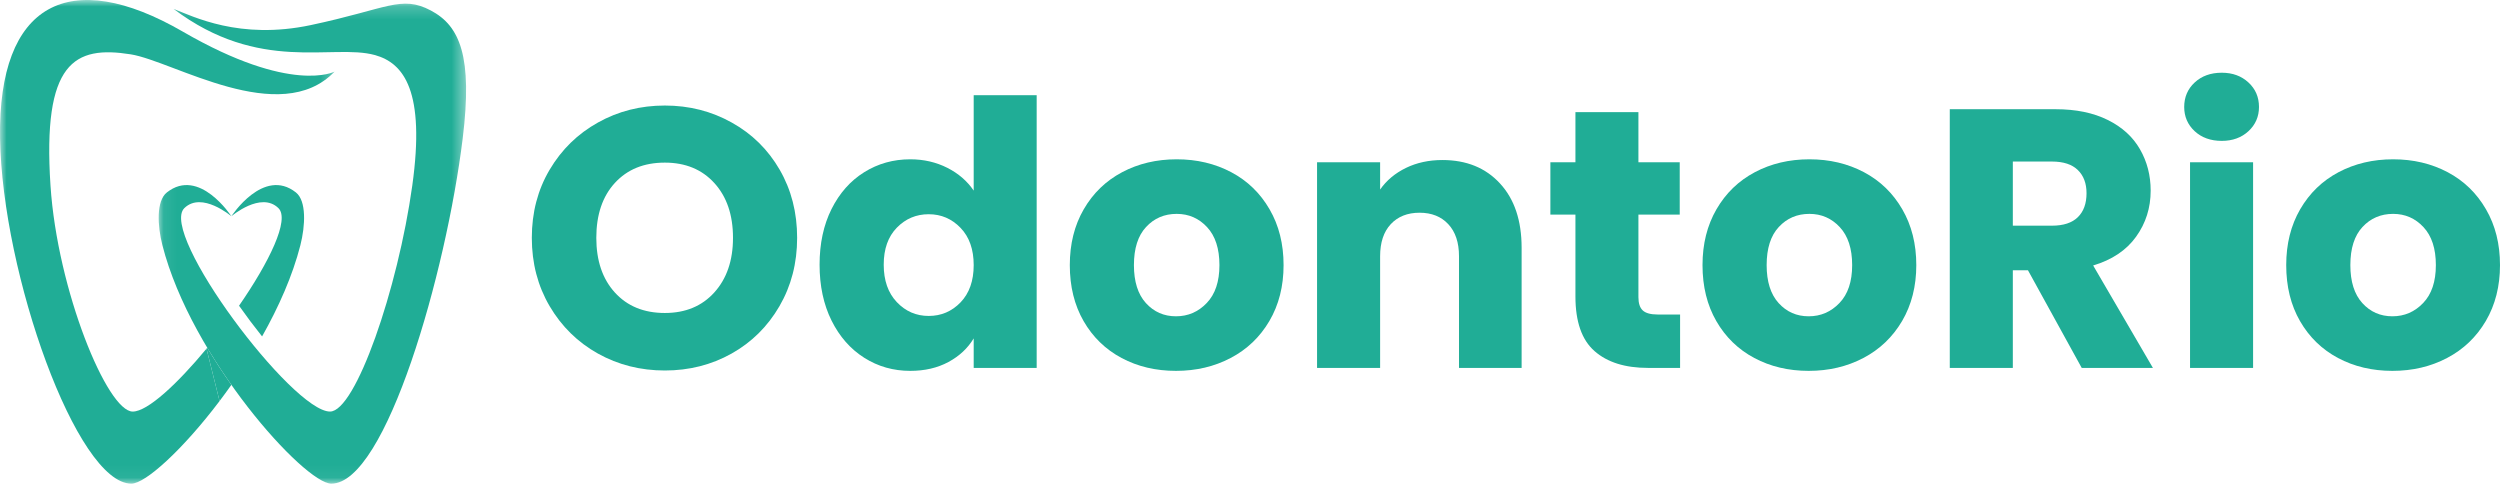
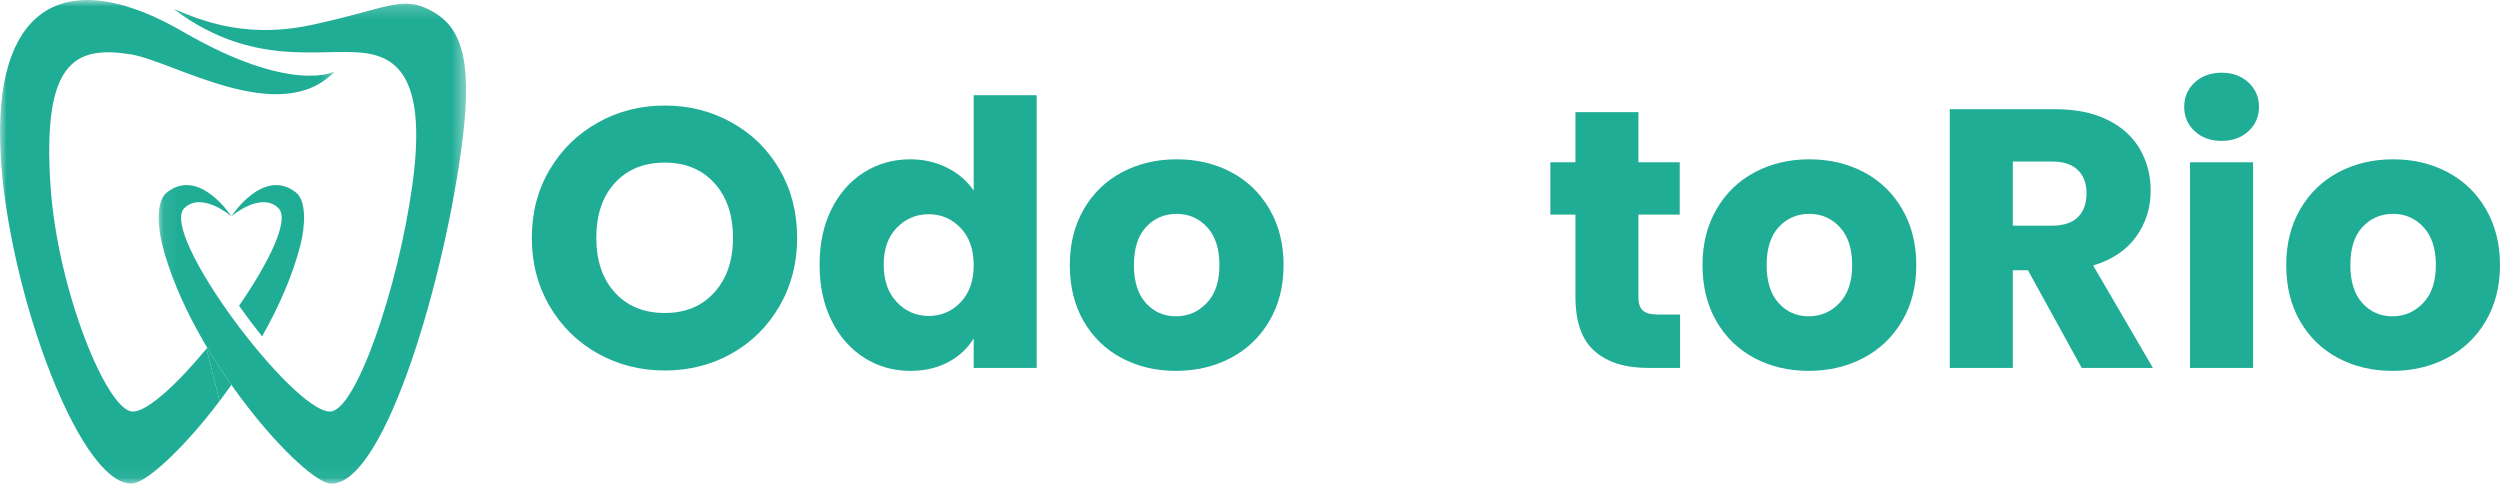
<svg xmlns="http://www.w3.org/2000/svg" width="191" height="37" viewBox="0 0 191 37" fill="none">
  <mask id="mask0_21_112" style="mask-type:luminance" maskUnits="userSpaceOnUse" x="12" y="0" width="24" height="37">
    <path d="M12.069 0.194H35.611V36.951H12.069V0.194Z" fill="white" />
  </mask>
  <g mask="url(#mask0_21_112)">
    <path d="M23.739 1.918C18.291 3.073 14.748 1.248 13.261 0.681C19.829 5.637 25.397 3.317 28.632 4.204C30.867 4.816 32.502 6.98 31.498 14.18C30.394 22.104 27.161 31.443 25.214 31.443C22.338 31.443 12.112 17.826 14.085 15.9C15.42 14.596 17.677 16.523 17.677 16.523C17.677 16.523 15.225 12.742 12.746 14.704C11.933 15.347 12.024 17.242 12.408 18.739C14.618 27.379 23.266 36.951 25.316 36.951C29.484 36.951 34.089 20.845 35.352 10.563C36.115 4.343 35.155 1.978 32.91 0.799C30.646 -0.393 29.616 0.671 23.739 1.918Z" fill="#20AD96" />
  </g>
  <mask id="mask1_21_112" style="mask-type:luminance" maskUnits="userSpaceOnUse" x="0" y="0" width="26" height="37">
    <path d="M0 0H25.695V36.951H0V0Z" fill="white" />
  </mask>
  <g mask="url(#mask1_21_112)">
    <path d="M10.141 31.444C8.195 31.444 4.383 22.163 3.858 14.18C3.235 4.734 5.677 3.465 9.991 4.152C13.226 4.668 21.4 9.812 25.559 5.472C25.559 5.472 22.272 7.225 13.978 2.422C5.319 -2.591 -0.161 0.206 0.004 10.563C0.169 20.922 5.872 36.951 10.039 36.951C11.107 36.951 13.967 34.351 16.774 30.641L15.777 26.639C13.556 29.323 11.276 31.444 10.141 31.444Z" fill="#20AD96" />
  </g>
  <path d="M22.609 14.704C20.13 12.742 17.677 16.523 17.677 16.523C17.677 16.523 19.935 14.596 21.27 15.9C22.163 16.771 20.558 20.039 18.263 23.357C18.823 24.151 19.416 24.943 20.023 25.703C21.294 23.452 22.355 21.061 22.948 18.739C23.331 17.241 23.421 15.347 22.609 14.704Z" fill="#20AD96" />
  <path d="M15.834 26.568C15.816 26.592 15.797 26.614 15.777 26.638L16.774 30.64C17.077 30.24 17.378 29.827 17.677 29.403C17.042 28.503 16.421 27.551 15.834 26.568Z" fill="#20AD96" />
  <path d="M50.793 28.306C48.935 28.306 47.231 27.876 45.684 27.014C44.136 26.149 42.907 24.943 41.995 23.395C41.084 21.844 40.631 20.104 40.631 18.171C40.631 16.235 41.084 14.5 41.995 12.963C42.907 11.423 44.136 10.223 45.684 9.361C47.231 8.496 48.935 8.063 50.793 8.063C52.652 8.063 54.354 8.496 55.902 9.361C57.453 10.223 58.674 11.423 59.565 12.963C60.456 14.5 60.901 16.235 60.901 18.171C60.901 20.104 60.45 21.844 59.548 23.395C58.649 24.943 57.431 26.149 55.891 27.014C54.351 27.876 52.652 28.306 50.793 28.306ZM50.793 23.912C52.369 23.912 53.631 23.388 54.577 22.339C55.525 21.288 56.001 19.898 56.001 18.171C56.001 16.422 55.525 15.028 54.577 13.986C53.631 12.945 52.369 12.424 50.793 12.424C49.199 12.424 47.925 12.941 46.977 13.975C46.031 15.006 45.558 16.404 45.558 18.171C45.558 19.917 46.031 21.31 46.977 22.35C47.925 23.392 49.199 23.912 50.793 23.912Z" fill="#20AD96" />
  <path d="M62.616 20.222C62.616 18.61 62.92 17.192 63.529 15.971C64.141 14.75 64.973 13.813 66.026 13.156C67.078 12.5 68.25 12.171 69.545 12.171C70.575 12.171 71.517 12.389 72.372 12.82C73.226 13.253 73.898 13.835 74.39 14.563V7.271H79.202V28.108H74.39V25.853C73.939 26.605 73.296 27.206 72.46 27.657C71.624 28.108 70.652 28.334 69.545 28.334C68.25 28.334 67.078 28.001 66.026 27.333C64.973 26.666 64.141 25.719 63.529 24.49C62.92 23.262 62.616 21.839 62.616 20.222ZM74.39 20.255C74.39 19.054 74.056 18.105 73.389 17.412C72.721 16.716 71.91 16.367 70.953 16.367C69.996 16.367 69.184 16.711 68.517 17.396C67.849 18.082 67.516 19.023 67.516 20.222C67.516 21.425 67.849 22.378 68.517 23.082C69.184 23.786 69.996 24.138 70.953 24.138C71.91 24.138 72.721 23.791 73.389 23.098C74.056 22.403 74.39 21.454 74.39 20.255Z" fill="#20AD96" />
  <path d="M89.844 28.334C88.304 28.334 86.918 28.006 85.686 27.349C84.457 26.693 83.492 25.754 82.788 24.534C82.085 23.313 81.733 21.887 81.733 20.255C81.733 18.638 82.087 17.217 82.799 15.988C83.514 14.756 84.49 13.813 85.731 13.156C86.969 12.5 88.359 12.171 89.899 12.171C91.439 12.171 92.827 12.5 94.067 13.156C95.306 13.813 96.281 14.756 96.993 15.988C97.708 17.217 98.065 18.638 98.065 20.255C98.065 21.869 97.704 23.291 96.982 24.523C96.259 25.752 95.273 26.693 94.023 27.349C92.776 28.006 91.384 28.334 89.844 28.334ZM89.844 24.165C90.764 24.165 91.546 23.828 92.192 23.153C92.841 22.48 93.165 21.513 93.165 20.255C93.165 18.994 92.849 18.027 92.22 17.352C91.593 16.678 90.819 16.34 89.899 16.34C88.96 16.34 88.18 16.674 87.562 17.341C86.942 18.005 86.632 18.977 86.632 20.255C86.632 21.513 86.936 22.48 87.545 23.153C88.157 23.828 88.923 24.165 89.844 24.165Z" fill="#20AD96" />
-   <path d="M110.197 12.226C112.037 12.226 113.505 12.824 114.602 14.019C115.702 15.211 116.252 16.848 116.252 18.93V28.108H111.468V19.579C111.468 18.527 111.194 17.709 110.648 17.126C110.105 16.543 109.374 16.252 108.454 16.252C107.533 16.252 106.8 16.543 106.254 17.126C105.711 17.709 105.441 18.527 105.441 19.579V28.108H100.623V12.397H105.441V14.481C105.927 13.785 106.584 13.235 107.409 12.831C108.237 12.428 109.166 12.226 110.197 12.226Z" fill="#20AD96" />
  <path d="M128.359 24.028V28.108H125.906C124.16 28.108 122.801 27.682 121.826 26.827C120.85 25.973 120.363 24.58 120.363 22.647V16.395H118.449V12.397H120.363V8.569H125.175V12.397H128.331V16.395H125.175V22.702C125.175 23.172 125.286 23.511 125.51 23.72C125.737 23.926 126.113 24.028 126.638 24.028H128.359Z" fill="#20AD96" />
  <path d="M138.183 28.334C136.644 28.334 135.258 28.006 134.026 27.349C132.797 26.693 131.832 25.754 131.128 24.534C130.424 23.313 130.072 21.887 130.072 20.255C130.072 18.638 130.427 17.217 131.139 15.988C131.854 14.756 132.83 13.813 134.07 13.156C135.309 12.5 136.699 12.171 138.238 12.171C139.778 12.171 141.167 12.5 142.407 13.156C143.646 13.813 144.62 14.756 145.333 15.988C146.047 17.217 146.405 18.638 146.405 20.255C146.405 21.869 146.043 23.291 145.322 24.523C144.598 25.752 143.613 26.693 142.363 27.349C141.116 28.006 139.723 28.334 138.183 28.334ZM138.183 24.165C139.103 24.165 139.886 23.828 140.532 23.153C141.181 22.48 141.505 21.513 141.505 20.255C141.505 18.994 141.189 18.027 140.559 17.352C139.932 16.678 139.158 16.34 138.238 16.34C137.299 16.34 136.52 16.674 135.901 17.341C135.281 18.005 134.972 18.977 134.972 20.255C134.972 21.513 135.276 22.48 135.885 23.153C136.497 23.828 137.262 24.165 138.183 24.165Z" fill="#20AD96" />
  <path d="M159.043 28.108L154.935 20.646H153.78V28.108H148.963V8.344H157.047C158.604 8.344 159.931 8.617 161.028 9.163C162.128 9.706 162.949 10.453 163.492 11.401C164.038 12.347 164.311 13.402 164.311 14.563C164.311 15.88 163.939 17.055 163.195 18.088C162.454 19.12 161.361 19.851 159.917 20.283L164.482 28.108H159.043ZM153.78 17.242H156.766C157.646 17.242 158.306 17.026 158.746 16.593C159.189 16.161 159.411 15.551 159.411 14.761C159.411 14.011 159.189 13.42 158.746 12.991C158.306 12.559 157.646 12.342 156.766 12.342H153.78V17.242Z" fill="#20AD96" />
  <path d="M169.744 10.763C168.897 10.763 168.206 10.516 167.671 10.021C167.139 9.523 166.873 8.907 166.873 8.173C166.873 7.423 167.139 6.798 167.671 6.304C168.206 5.806 168.897 5.556 169.744 5.556C170.569 5.556 171.248 5.806 171.784 6.304C172.319 6.798 172.587 7.423 172.587 8.173C172.587 8.907 172.319 9.523 171.784 10.021C171.248 10.516 170.569 10.763 169.744 10.763ZM172.136 12.397V28.108H167.319V12.397H172.136Z" fill="#20AD96" />
  <path d="M182.779 28.334C181.239 28.334 179.853 28.006 178.621 27.349C177.392 26.693 176.427 25.754 175.723 24.534C175.019 23.313 174.667 21.887 174.667 20.255C174.667 18.638 175.022 17.217 175.734 15.988C176.449 14.756 177.425 13.813 178.665 13.156C179.904 12.5 181.294 12.171 182.834 12.171C184.373 12.171 185.762 12.5 187.002 13.156C188.241 13.813 189.215 14.756 189.928 15.988C190.643 17.217 191 18.638 191 20.255C191 21.869 190.638 23.291 189.917 24.523C189.193 25.752 188.208 26.693 186.958 27.349C185.711 28.006 184.318 28.334 182.779 28.334ZM182.779 24.165C183.698 24.165 184.481 23.828 185.127 23.153C185.776 22.48 186.1 21.513 186.1 20.255C186.1 18.994 185.784 18.027 185.154 17.352C184.527 16.678 183.753 16.34 182.834 16.34C181.895 16.34 181.115 16.674 180.496 17.341C179.876 18.005 179.567 18.977 179.567 20.255C179.567 21.513 179.871 22.48 180.48 23.153C181.092 23.828 181.857 24.165 182.779 24.165Z" fill="#20AD96" />
</svg>